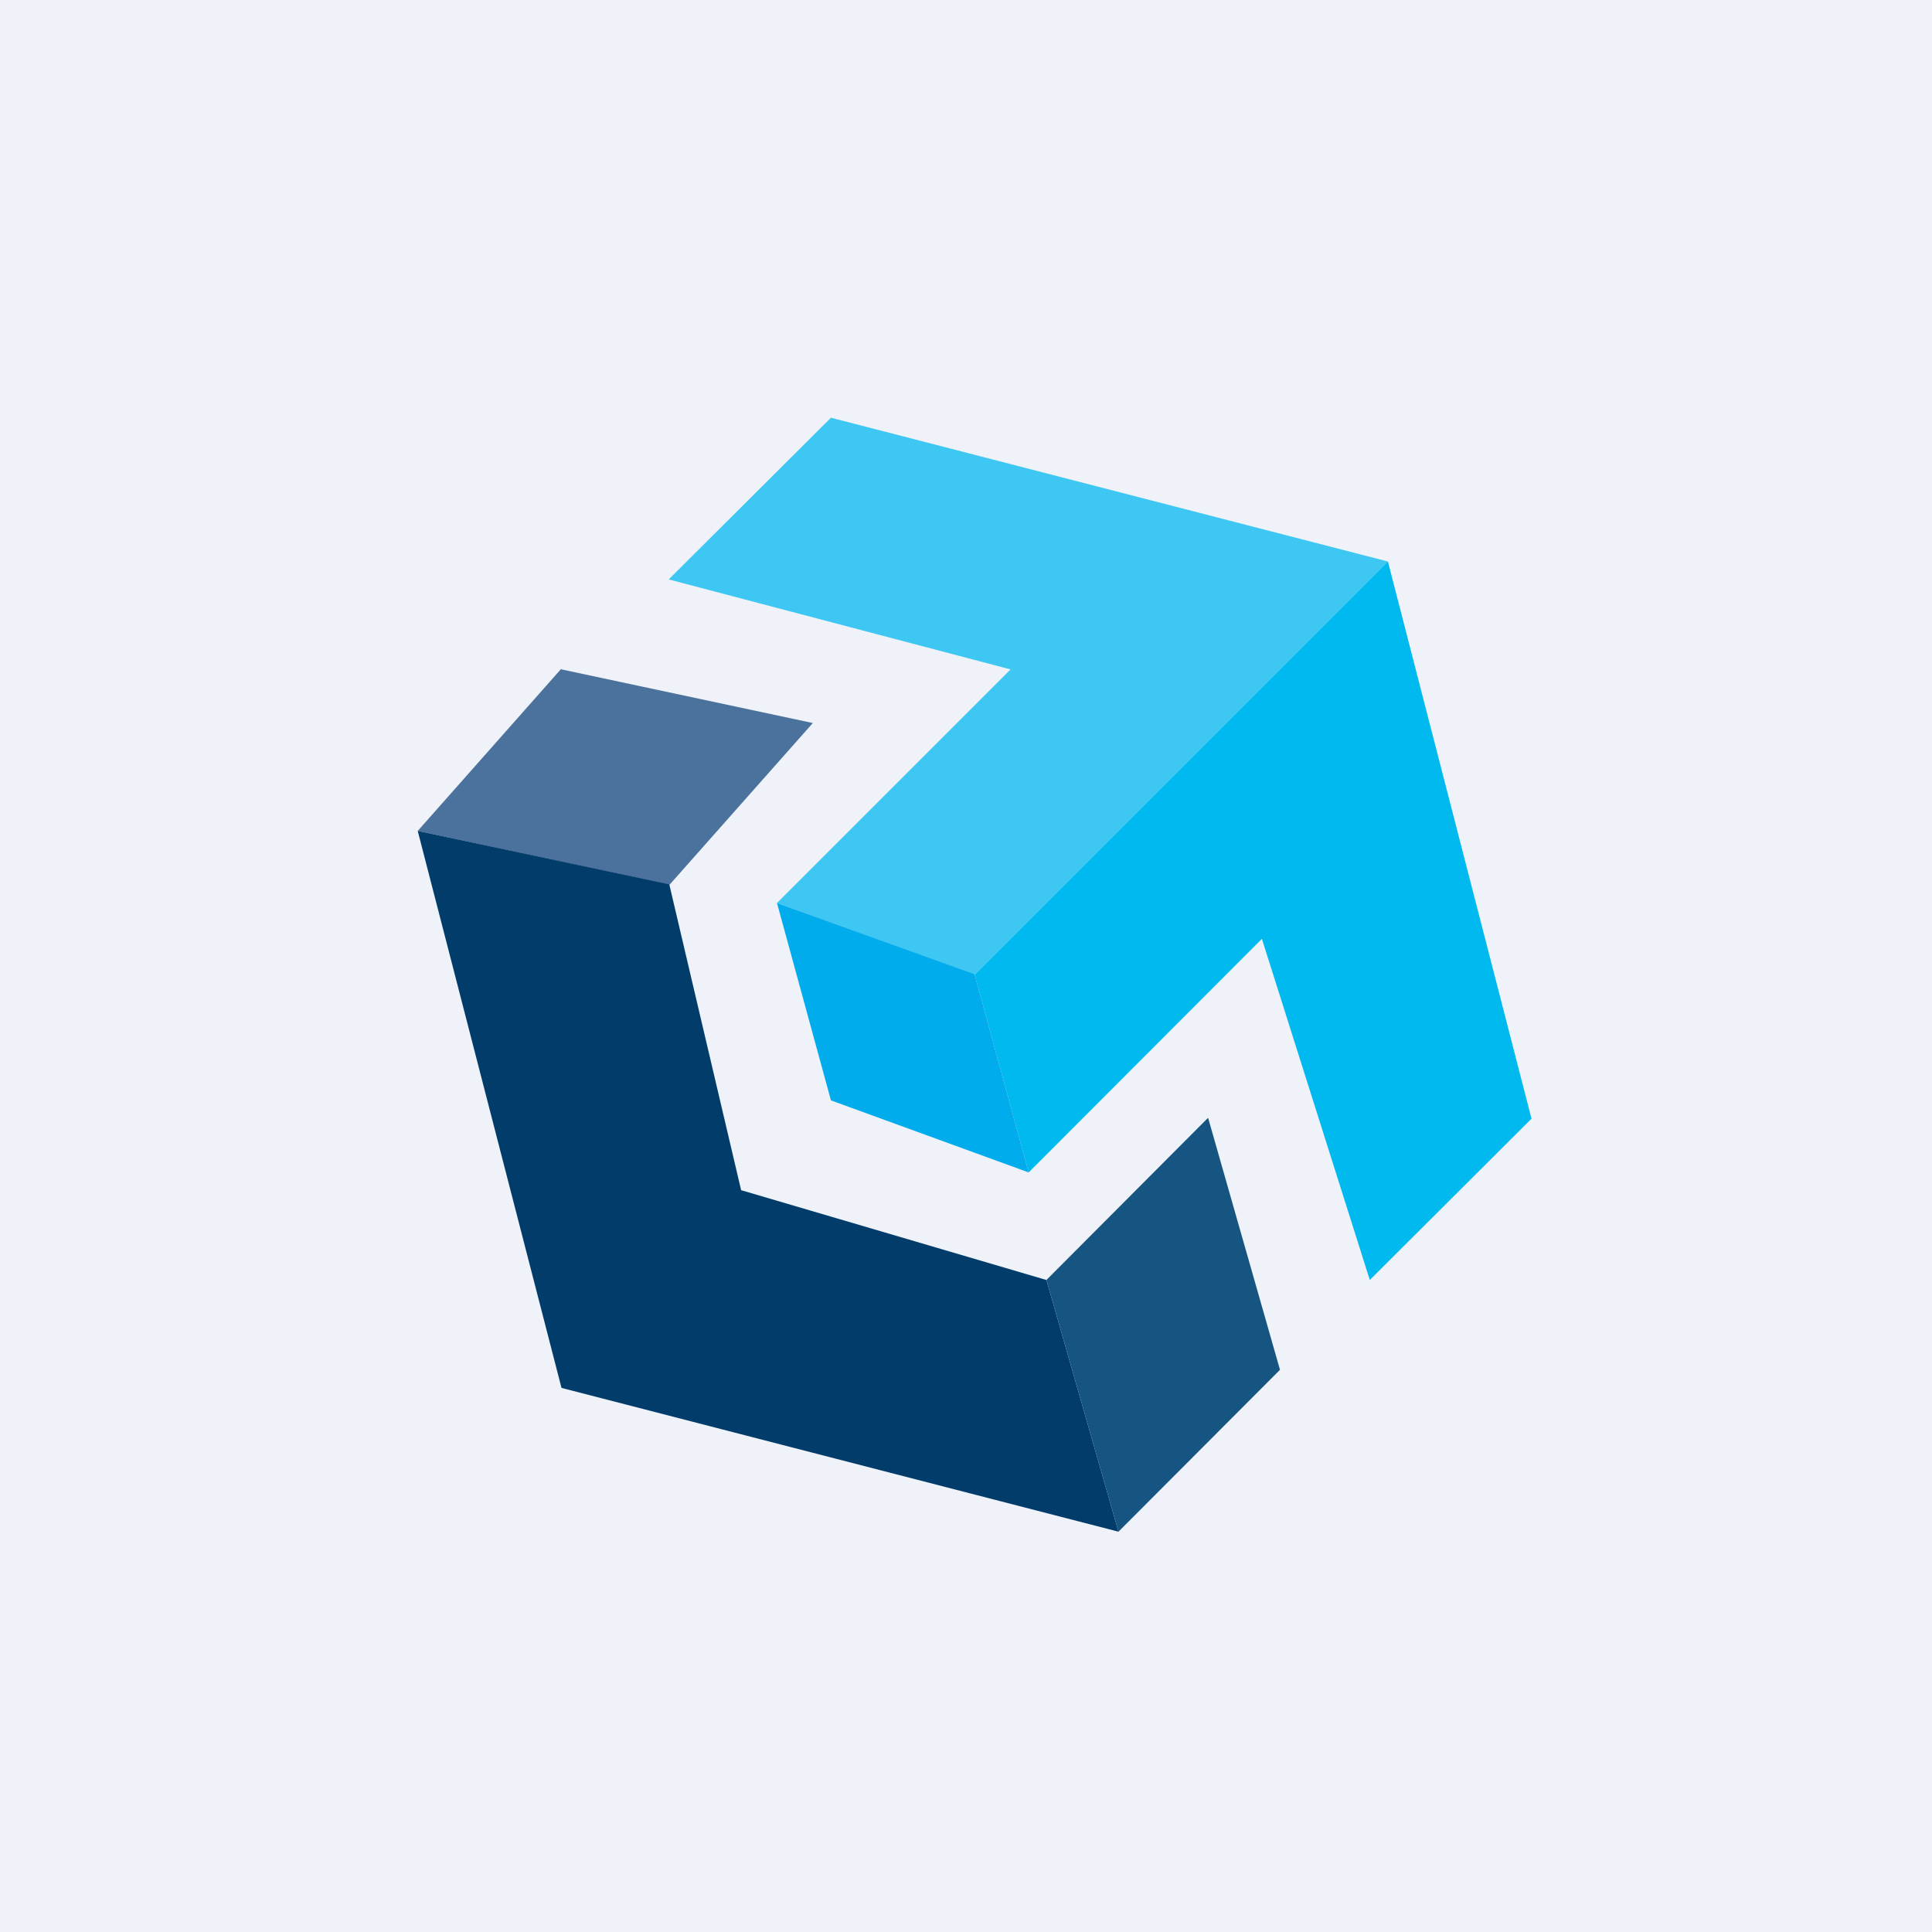
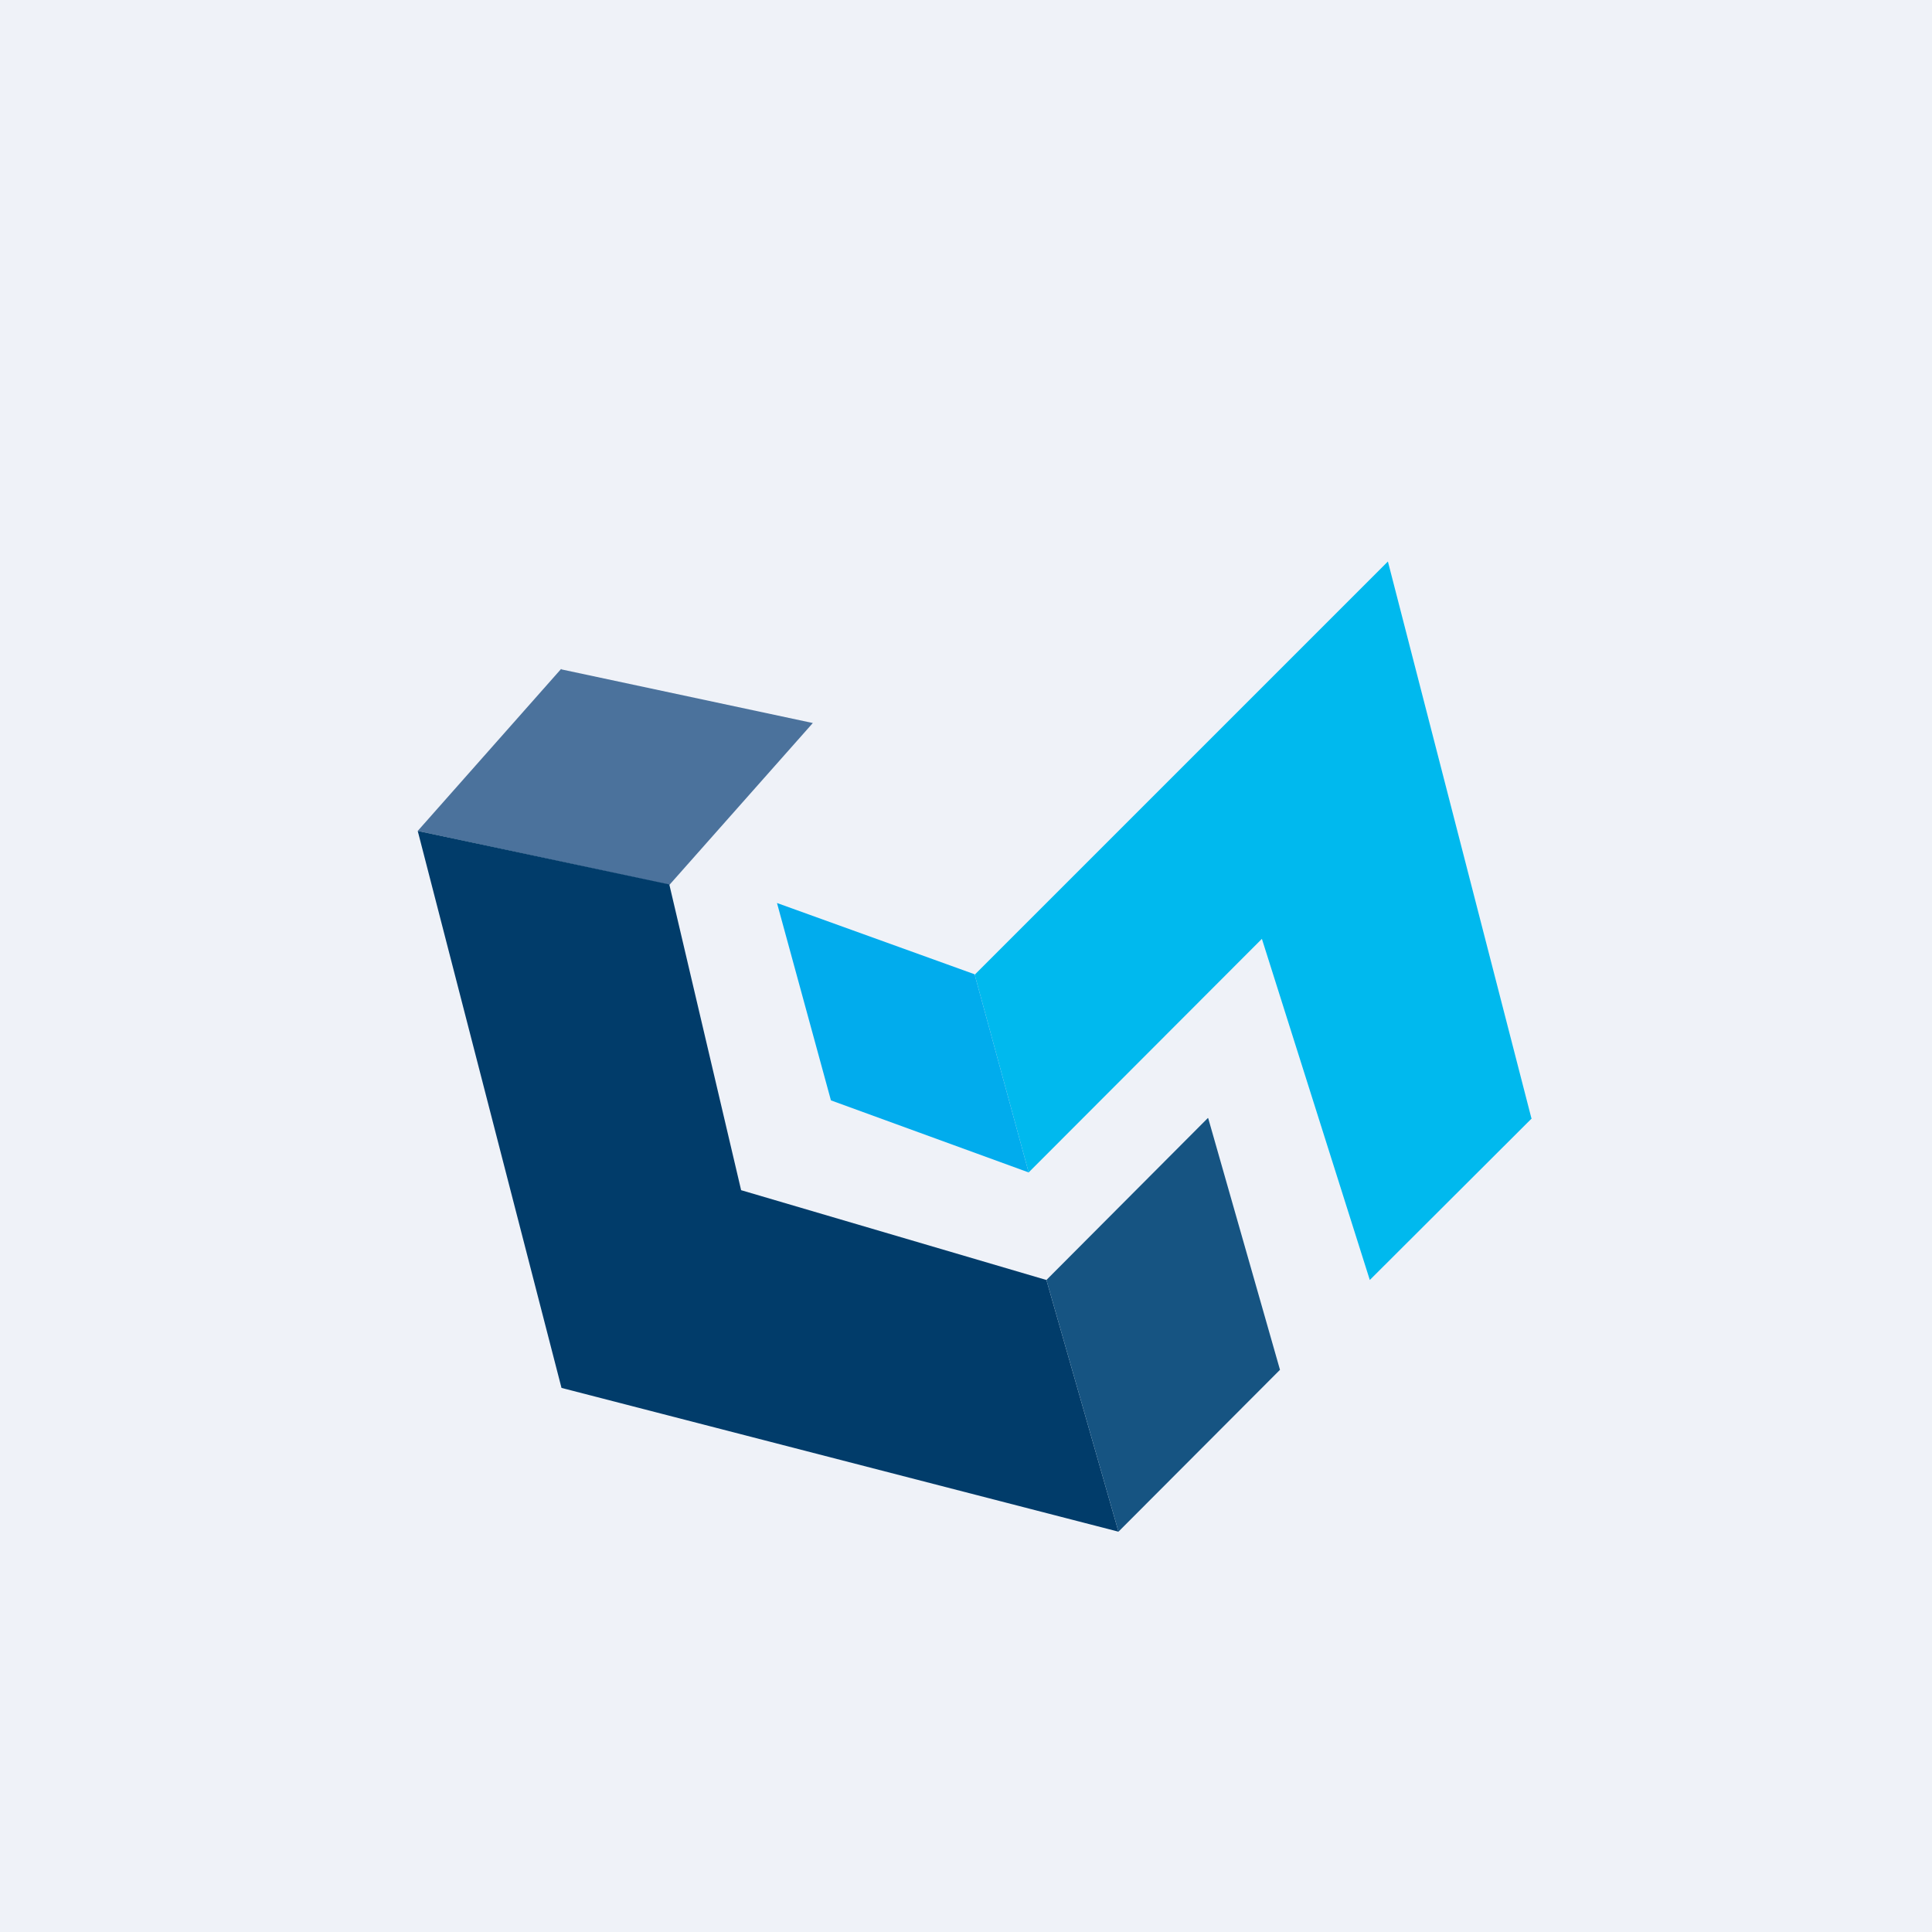
<svg xmlns="http://www.w3.org/2000/svg" viewBox="0 0 55.5 55.5">
  <path d="M 0,0 H 55.5 V 55.5 H 0 Z" fill="rgb(239, 242, 248)" />
-   <path d="M 19.22,16.635 L 23.87,12 L 39.87,16.13 L 28,28 L 22.32,25.94 L 29.03,19.23 L 19.23,16.65 Z" fill="rgb(62, 199, 242)" />
  <path d="M 43.99,32.115 L 39.87,16.13 L 28,28 L 29.55,33.68 L 36.25,26.97 L 39.35,36.77 L 44,32.13 Z" fill="rgb(0, 185, 238)" />
  <path d="M 27.99,27.985 L 22.32,25.94 L 23.87,31.61 L 29.55,33.68 L 28,28 Z" fill="rgb(1, 172, 237)" />
  <path d="M 16.12,19.215 L 12,23.87 L 19.23,25.42 L 23.35,20.77 L 16.13,19.23 Z" fill="rgb(75, 114, 156)" />
  <path d="M 19.22,25.405 L 12,23.87 L 16.13,39.87 L 32.13,44 L 30.06,36.77 L 21.29,34.19 L 19.23,25.42 Z" fill="rgb(1, 60, 106)" />
  <path d="M 34.7,32.115 L 30.06,36.77 L 32.13,44 L 36.77,39.35 L 34.71,32.13 Z" fill="rgb(22, 84, 130)" />
</svg>